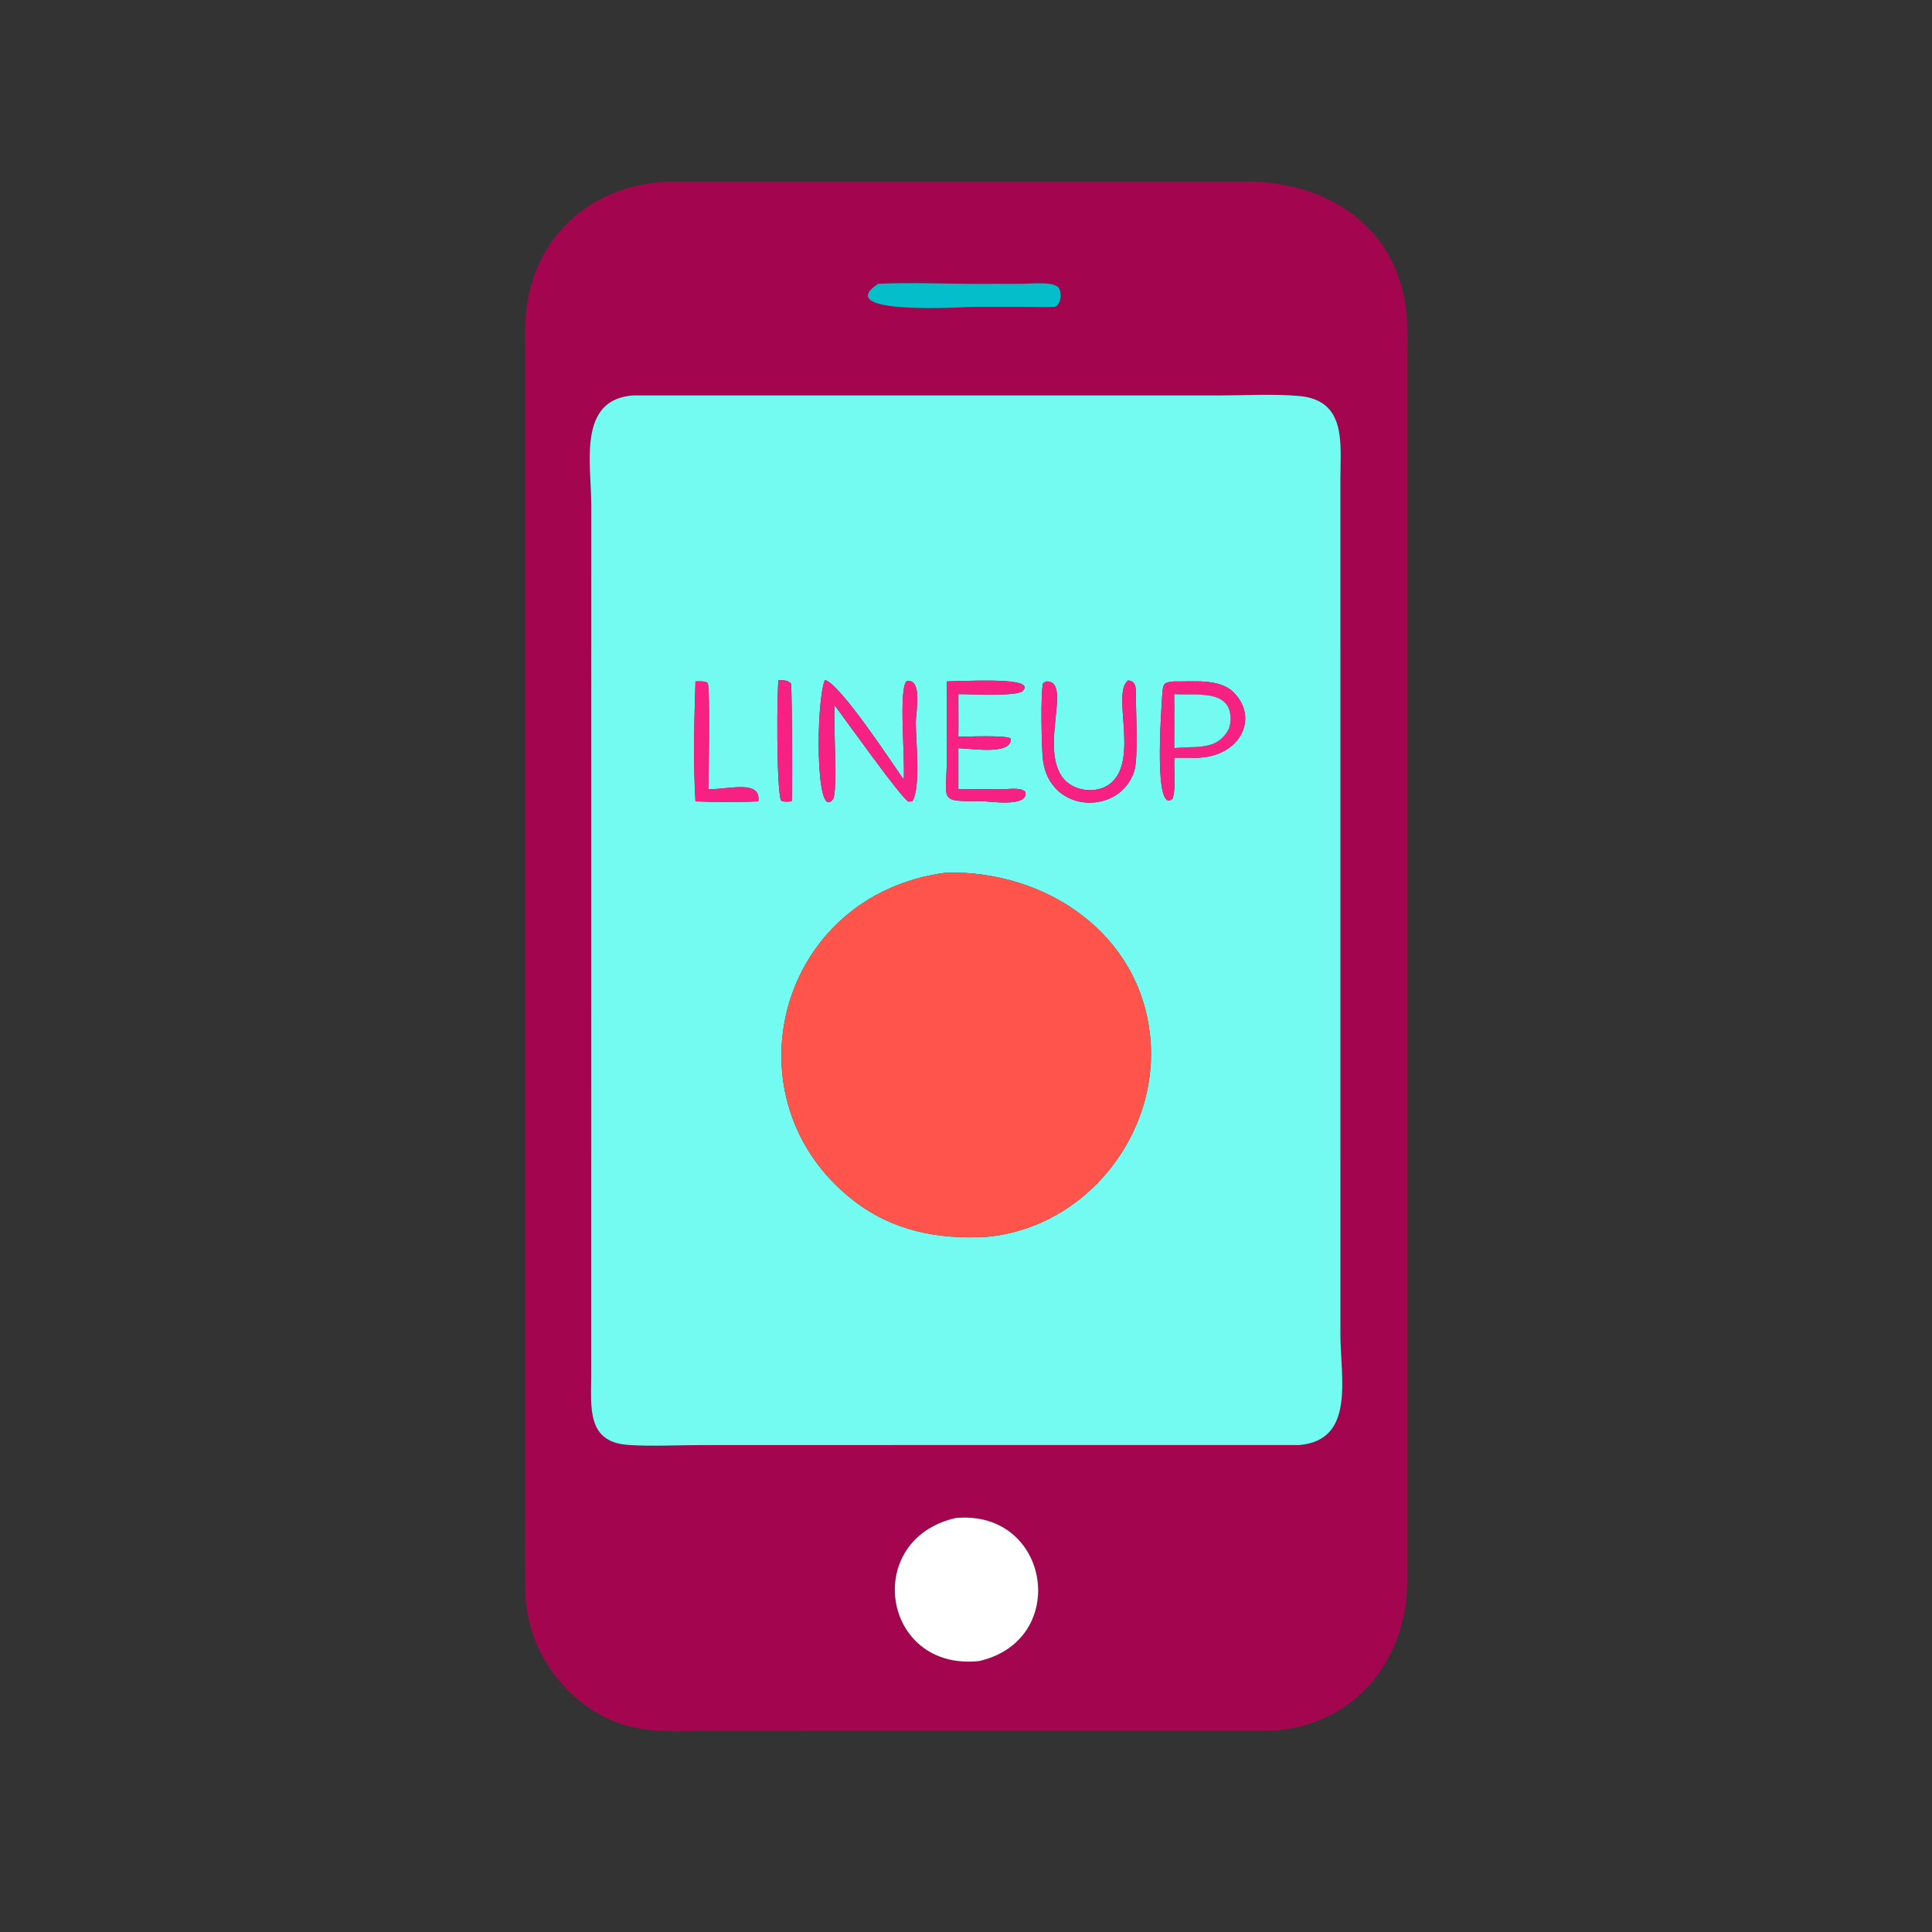
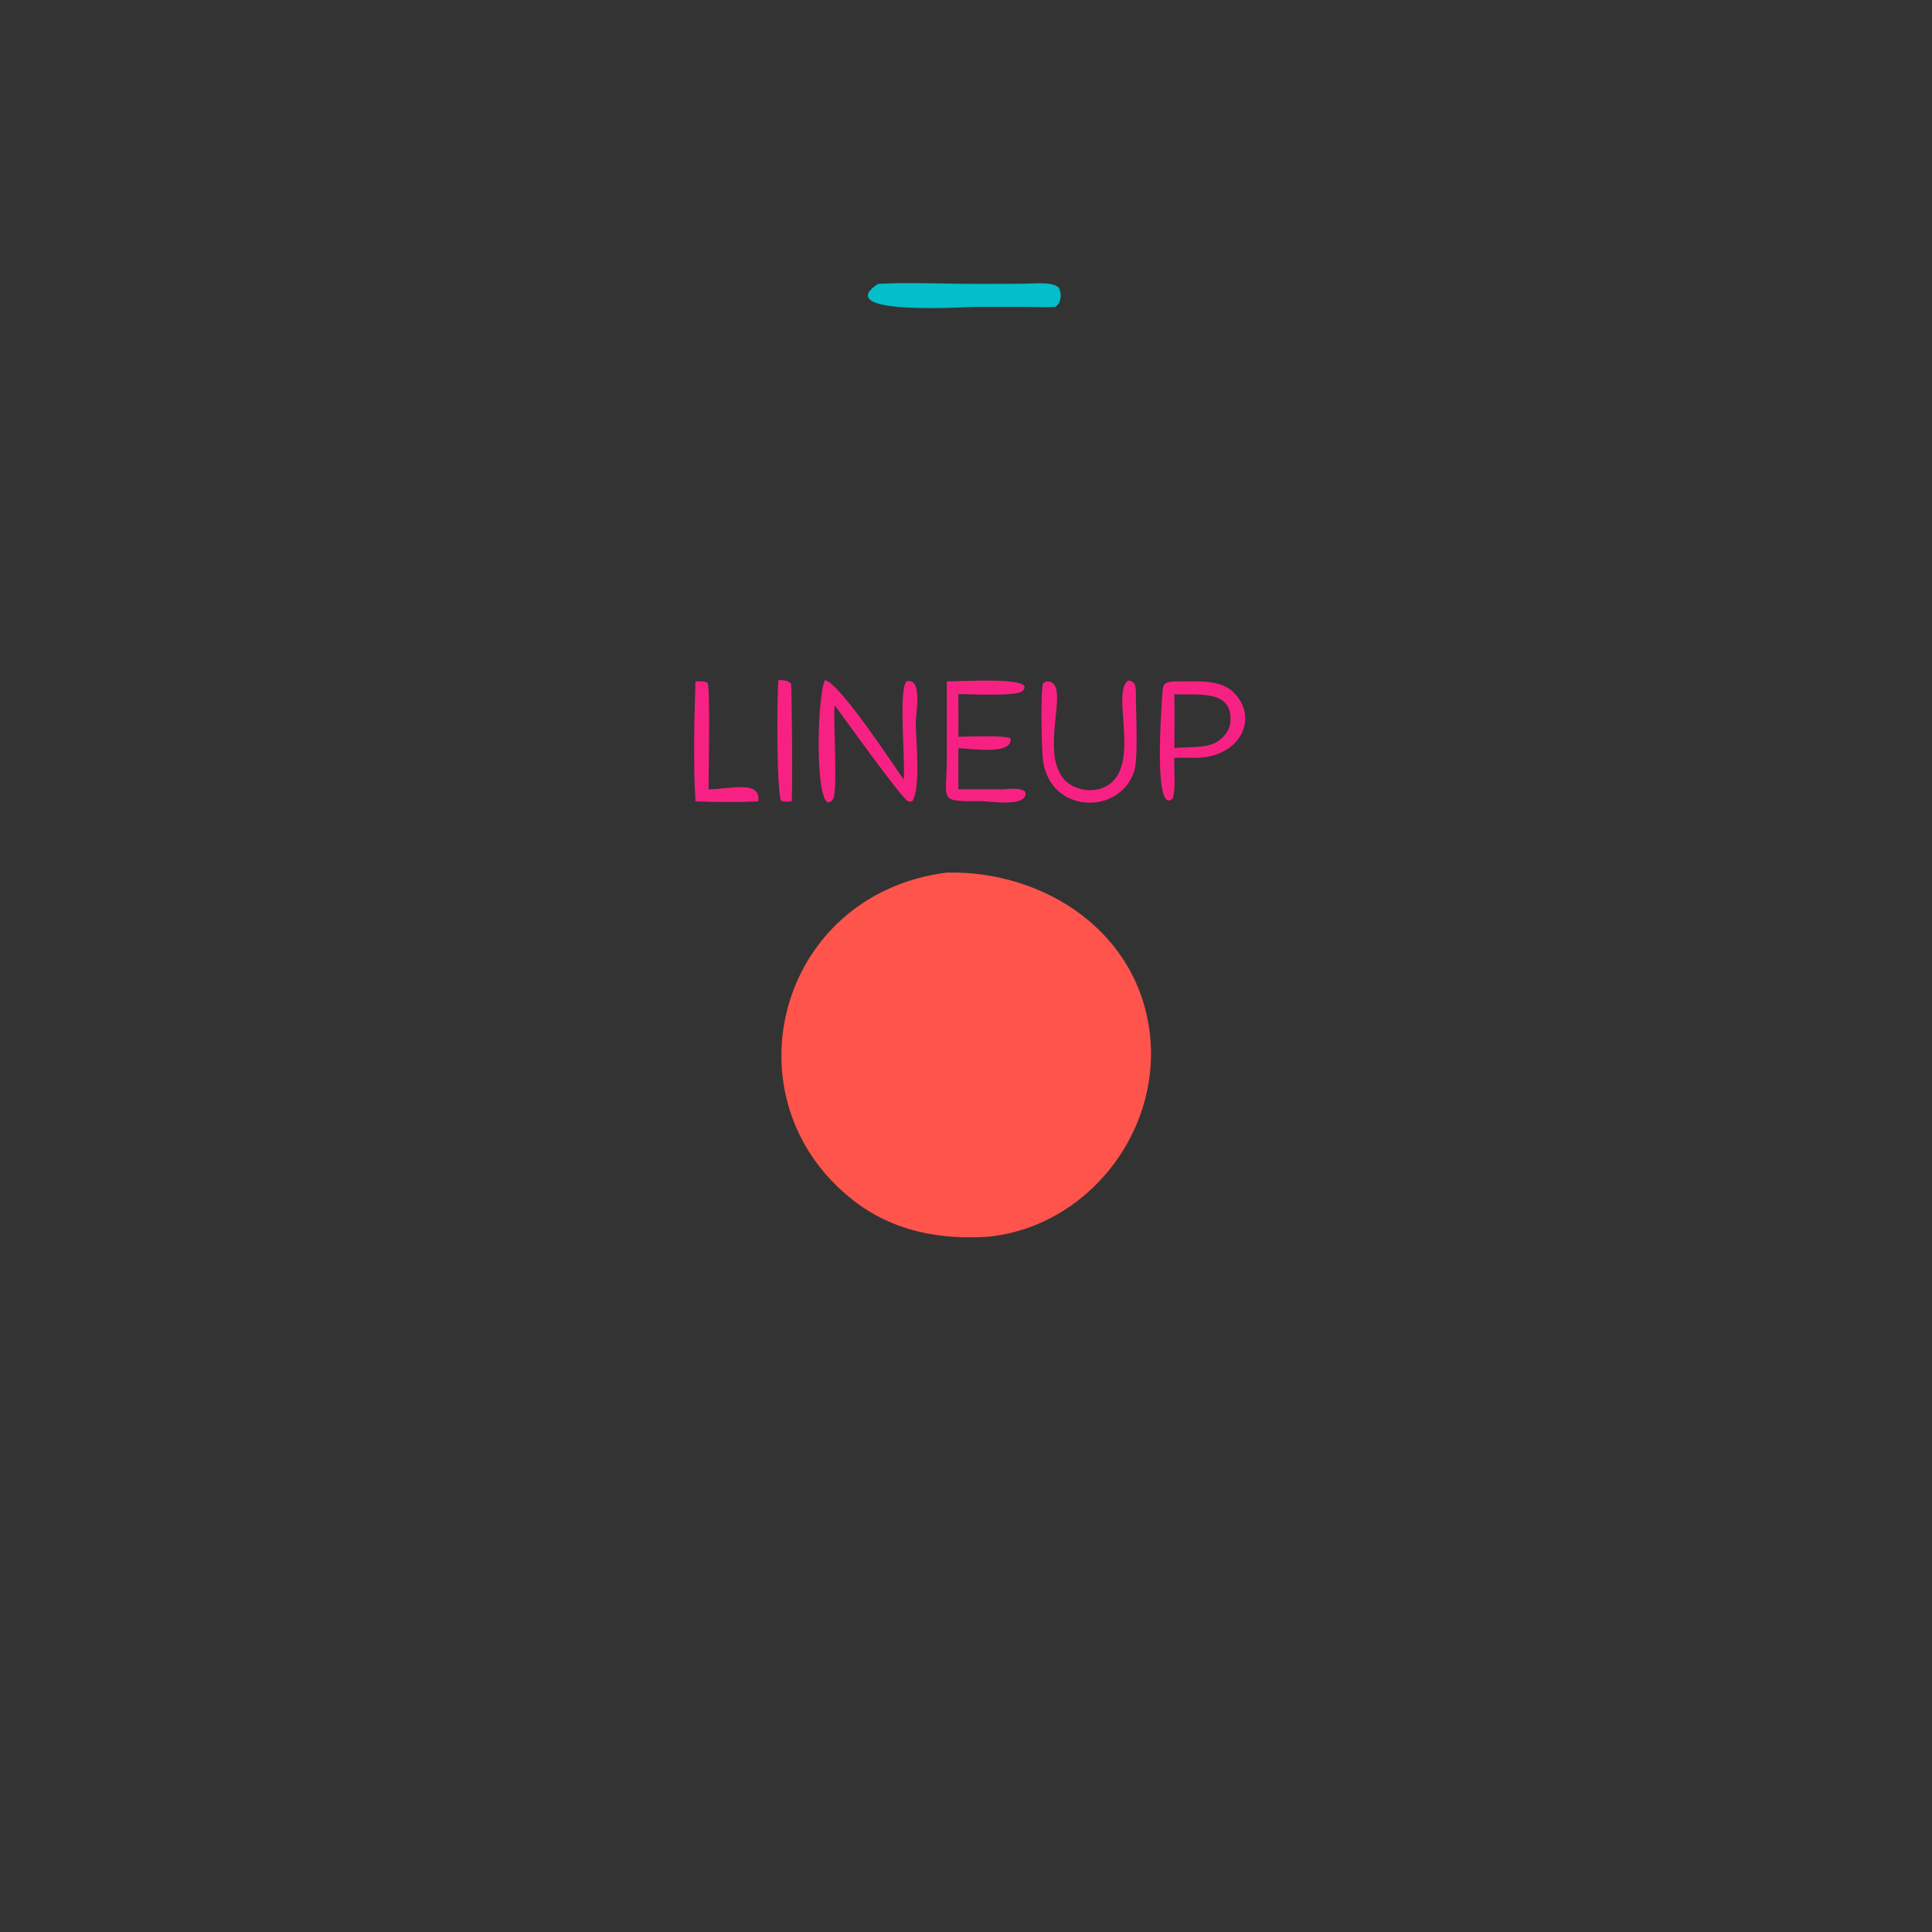
<svg xmlns="http://www.w3.org/2000/svg" width="1024" height="1024">
  <rect width="100%" height="100%" fill="#333333" stroke="none" />
-   <path fill="#A3064F" d="M667.71 917.42l-288.046.018c-13.58 0-28.2 1.026-41.582-1.45-33.646-6.22-59.014-38.394-59.644-72.11-.336-18.014-.074-36.072-.072-54.09l.004-597.625c.002-9.665-.51-19.736.766-29.324 5.38-40.436 37.436-66.001 77.118-66.576l304.89-.013c41.326.103 77.874 22.711 83.96 66.474 1.294 9.311.862 19.024.864 28.414l-.006 646.162c-.26 45.79-31.534 80.794-78.252 80.12zM465.348 150.443c-25.342 17.054 47.436 12.224 49.952 12.224l29.42-.002c4.794.002 9.718.29 14.498-.024 3.154-1.574 3.662-6.745 2.198-9.69-2.002-4.027-15.074-2.551-18.722-2.543l-24.382.056c-17.53.029-35.49-.913-52.964-.02zM335.582 209.59c-29.646 2.112-22.192 36.342-22.188 58.198l-.02 461.22c-.068 16.992-2.472 35.388 19.634 36.842 12.872.848 26.25.082 39.182.064l316.434-.008c29.858-2.546 21.828-35.63 21.826-58.792l-.008-453.664c.054-18.74 3.266-41.498-22.204-43.604-13.41-1.11-27.38-.286-40.87-.276l-311.786.02zm170.924 594.994c-49.64 11.406-39.098 81.066 12.304 75.836 48.674-10.96 37.88-80.498-12.304-75.836z" />
  <path fill="#04BECA" d="M559.218 162.64c-4.78.315-9.704.027-14.498.025l-29.42.002c-2.516 0-75.294 4.83-49.952-12.224 17.474-.892 35.434.05 52.964.021l24.382-.056c3.648-.008 16.72-1.484 18.722 2.543 1.464 2.945.956 8.116-2.198 9.69z" />
-   <path fill="#73FAF1" d="M688.624 765.906l-316.434.008c-12.932.018-26.31.784-39.182-.064-22.106-1.454-19.702-19.85-19.634-36.842l.02-461.22c-.004-21.856-7.458-56.086 22.188-58.198l311.786-.02c13.49-.01 27.46-.834 40.87.276 25.47 2.106 22.258 24.864 22.204 43.604l.008 453.664c.002 23.162 8.032 56.246-21.826 58.792zm-180.67-375.408c.122-7.53-.048-15.056 0-22.586 5.652-.1 30.826 1.328 33.908-1.572 7.056-6.642-18.278-5.85-40.044-5.172v40.902c.018 22.478-4.974 22.736 17.842 22.536 4.256-.038 25.66 3.638 23.796-4.932-2.682-2.582-9.2-1.308-12.656-1.322l-22.846-.008v-21.798c7.446.224 28.564 3.782 27.706-5.108-2.094-1.914-23.774-.956-27.706-.94zm-70.75-30.04c-4.738 11.074-5.194 75.808 4.272 63.136 2.718-3.636.104-41.546.868-48.638l.066-.664c.014-.132.032-.264.046-.396 5.518 7.39 34.964 48.764 39.024 50.974l1.992-.12c4.752-7.034 1.9-32.738 1.898-41.79 0-4.854 3.834-23.724-4.866-21.9-4.356 4.458-.612 40.928-1.544 52.124-5.448-7.77-34.046-51.416-41.756-52.726zm-24.528 0c-.898 2.974-1.28 58.296 1.324 63.858 1.584.898 3.79.51 5.564.434.592-1.646.176-56.98-.252-62.348-1.662-1.856-3.524-1.766-5.908-1.904l-.728-.04zm141.986.71l-1.744.82c-1.516 4.244-.846 35.392-.136 40.852 3.728 28.71 40.892 29.47 48.426 5.764 2.17-6.828.782-31.902.828-40.692-.076-3.508.198-6.714-4.076-7.28-9.052 6.606 6.114 42.57-9.598 54.792-7.322 5.694-19.964 3.99-25.372-3.6-11.792-16.548 5.322-51.076-8.328-50.656zm-186.042 0c-.634 18.42-1.22 45.314 0 63.582 10.944.406 22.358.512 33.3 0 1.586-11.612-15.464-6.372-26.38-6.406.008-8.152.91-52.062-.424-56.362-1.71-1.118-4.488-.834-6.496-.814zm253.826 0c-5.31.43-6.02.948-6.382 6.462-.798 12.17-4.452 64.266 5.444 55.694 1.93-6.482.54-14.886.938-21.704h8.884c25.606 1.26 36.724-21 22.244-34.9-7.534-7.232-21.484-5.308-31.128-5.552zM501.818 462.484c-90.046 11.442-117.978 120.556-49.4 173.846 20.71 16.094 45.106 20.76 70.704 19.204 52.384-4.882 91.624-54.322 86.488-106.11-5.426-54.706-55.158-88.01-107.792-86.94z" />
  <path fill="#F72184" d="M442.456 373.896c-.014.132-.032.264-.046.396l-.066.664c-.764 7.092 1.85 45.002-.868 48.638-9.466 12.672-9.01-52.062-4.272-63.136 7.71 1.31 36.308 44.956 41.756 52.726.932-11.196-2.812-47.666 1.544-52.124 8.7-1.824 4.866 17.046 4.866 21.9.002 9.052 2.854 34.756-1.898 41.79l-1.992.12c-4.06-2.21-33.506-43.584-39.024-50.974zm-22.892 50.854c-1.774.076-3.98.464-5.564-.434-2.604-5.562-2.222-60.884-1.324-63.858l.728.04c2.384.138 4.246.048 5.908 1.904.428 5.368.844 60.702.252 62.348zm88.39-56.838c-.048 7.53.122 15.056 0 22.586 3.932-.016 25.612-.974 27.706.94.858 8.89-20.26 5.332-27.706 5.108v21.798l22.846.008c3.456.014 9.974-1.26 12.656 1.322 1.864 8.57-19.54 4.894-23.796 4.932-22.816.2-17.824-.058-17.842-22.536v-40.902c21.766-.678 47.1-1.47 40.044 5.172-3.082 2.9-28.256 1.472-33.908 1.572zm94.082 0c-.046 8.79 1.342 33.864-.828 40.692-7.534 23.706-44.698 22.946-48.426-5.764-.71-5.46-1.38-36.608.136-40.852l1.744-.82c13.65-.42-3.464 34.108 8.328 50.656 5.408 7.59 18.05 9.294 25.372 3.6 15.712-12.222.546-48.186 9.598-54.792 4.274.566 4 3.772 4.076 7.28zM368.62 424.75c-1.22-18.268-.634-45.162 0-63.582 2.008-.02 4.786-.304 6.496.814 1.334 4.3.432 48.21.424 56.362 10.916.034 27.966-5.206 26.38 6.406-10.942.512-22.356.406-33.3 0zm253.826-23.13c-.398 6.818.992 15.222-.938 21.704-9.896 8.572-6.242-43.524-5.444-55.694.362-5.514 1.072-6.032 6.382-6.462 9.644.244 23.594-1.68 31.128 5.552 14.48 13.9 3.362 36.16-22.244 34.9h-8.884zm0-33.708c.168 9.544 0 19.09 0 28.634 8.638-1.18 19.69.99 25.91-6.048 3.008-3.122 4.004-6.058 3.834-10.404-.59-15.094-19.514-11.312-29.744-12.182z" />
-   <path fill="#73FAF1" d="M622.446 396.546c0-9.544.168-19.09 0-28.634 10.23.87 29.154-2.912 29.744 12.182.17 4.346-.826 7.282-3.834 10.404-6.22 7.038-17.272 4.868-25.91 6.048z" />
  <path fill="#FF544B" d="M523.122 655.534c-25.598 1.556-49.994-3.11-70.704-19.204-68.578-53.29-40.646-162.404 49.4-173.846 52.634-1.07 102.366 32.234 107.792 86.94 5.136 51.788-34.104 101.228-86.488 106.11z" />
-   <path fill="#fff" d="M518.81 880.42c-51.402 5.23-61.944-64.43-12.304-75.836 50.184-4.662 60.978 64.876 12.304 75.836z" />
</svg>